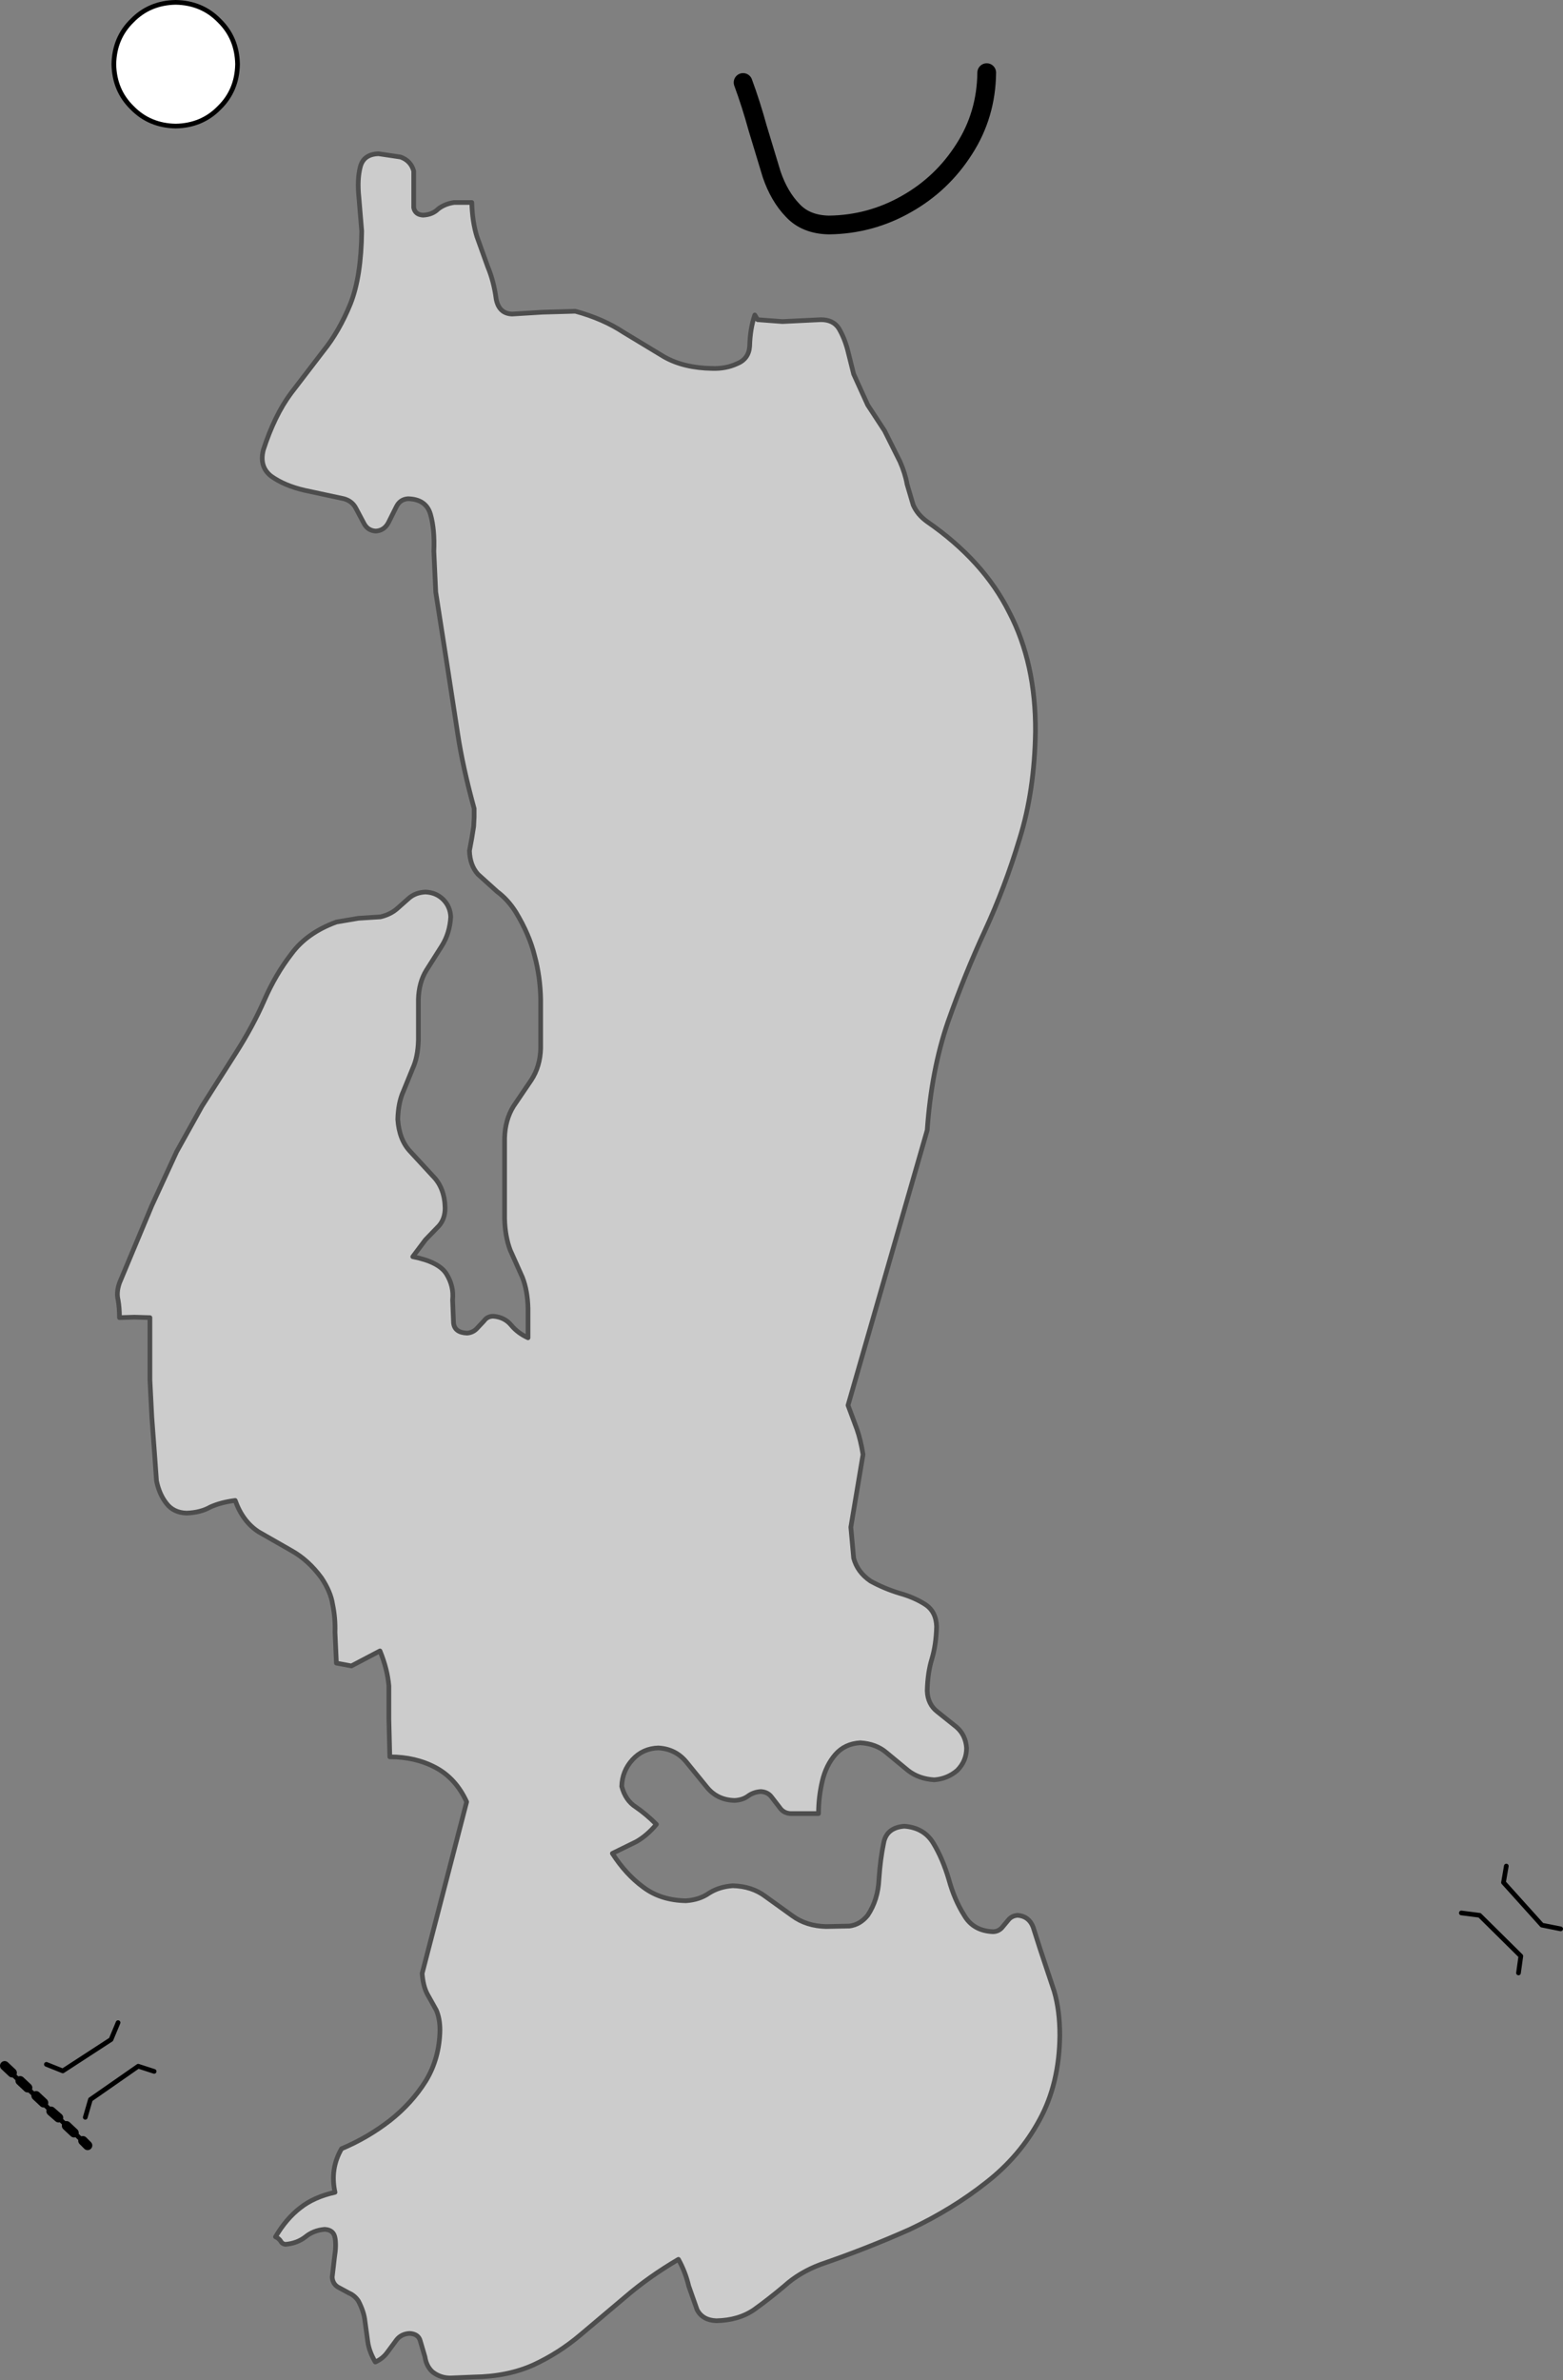
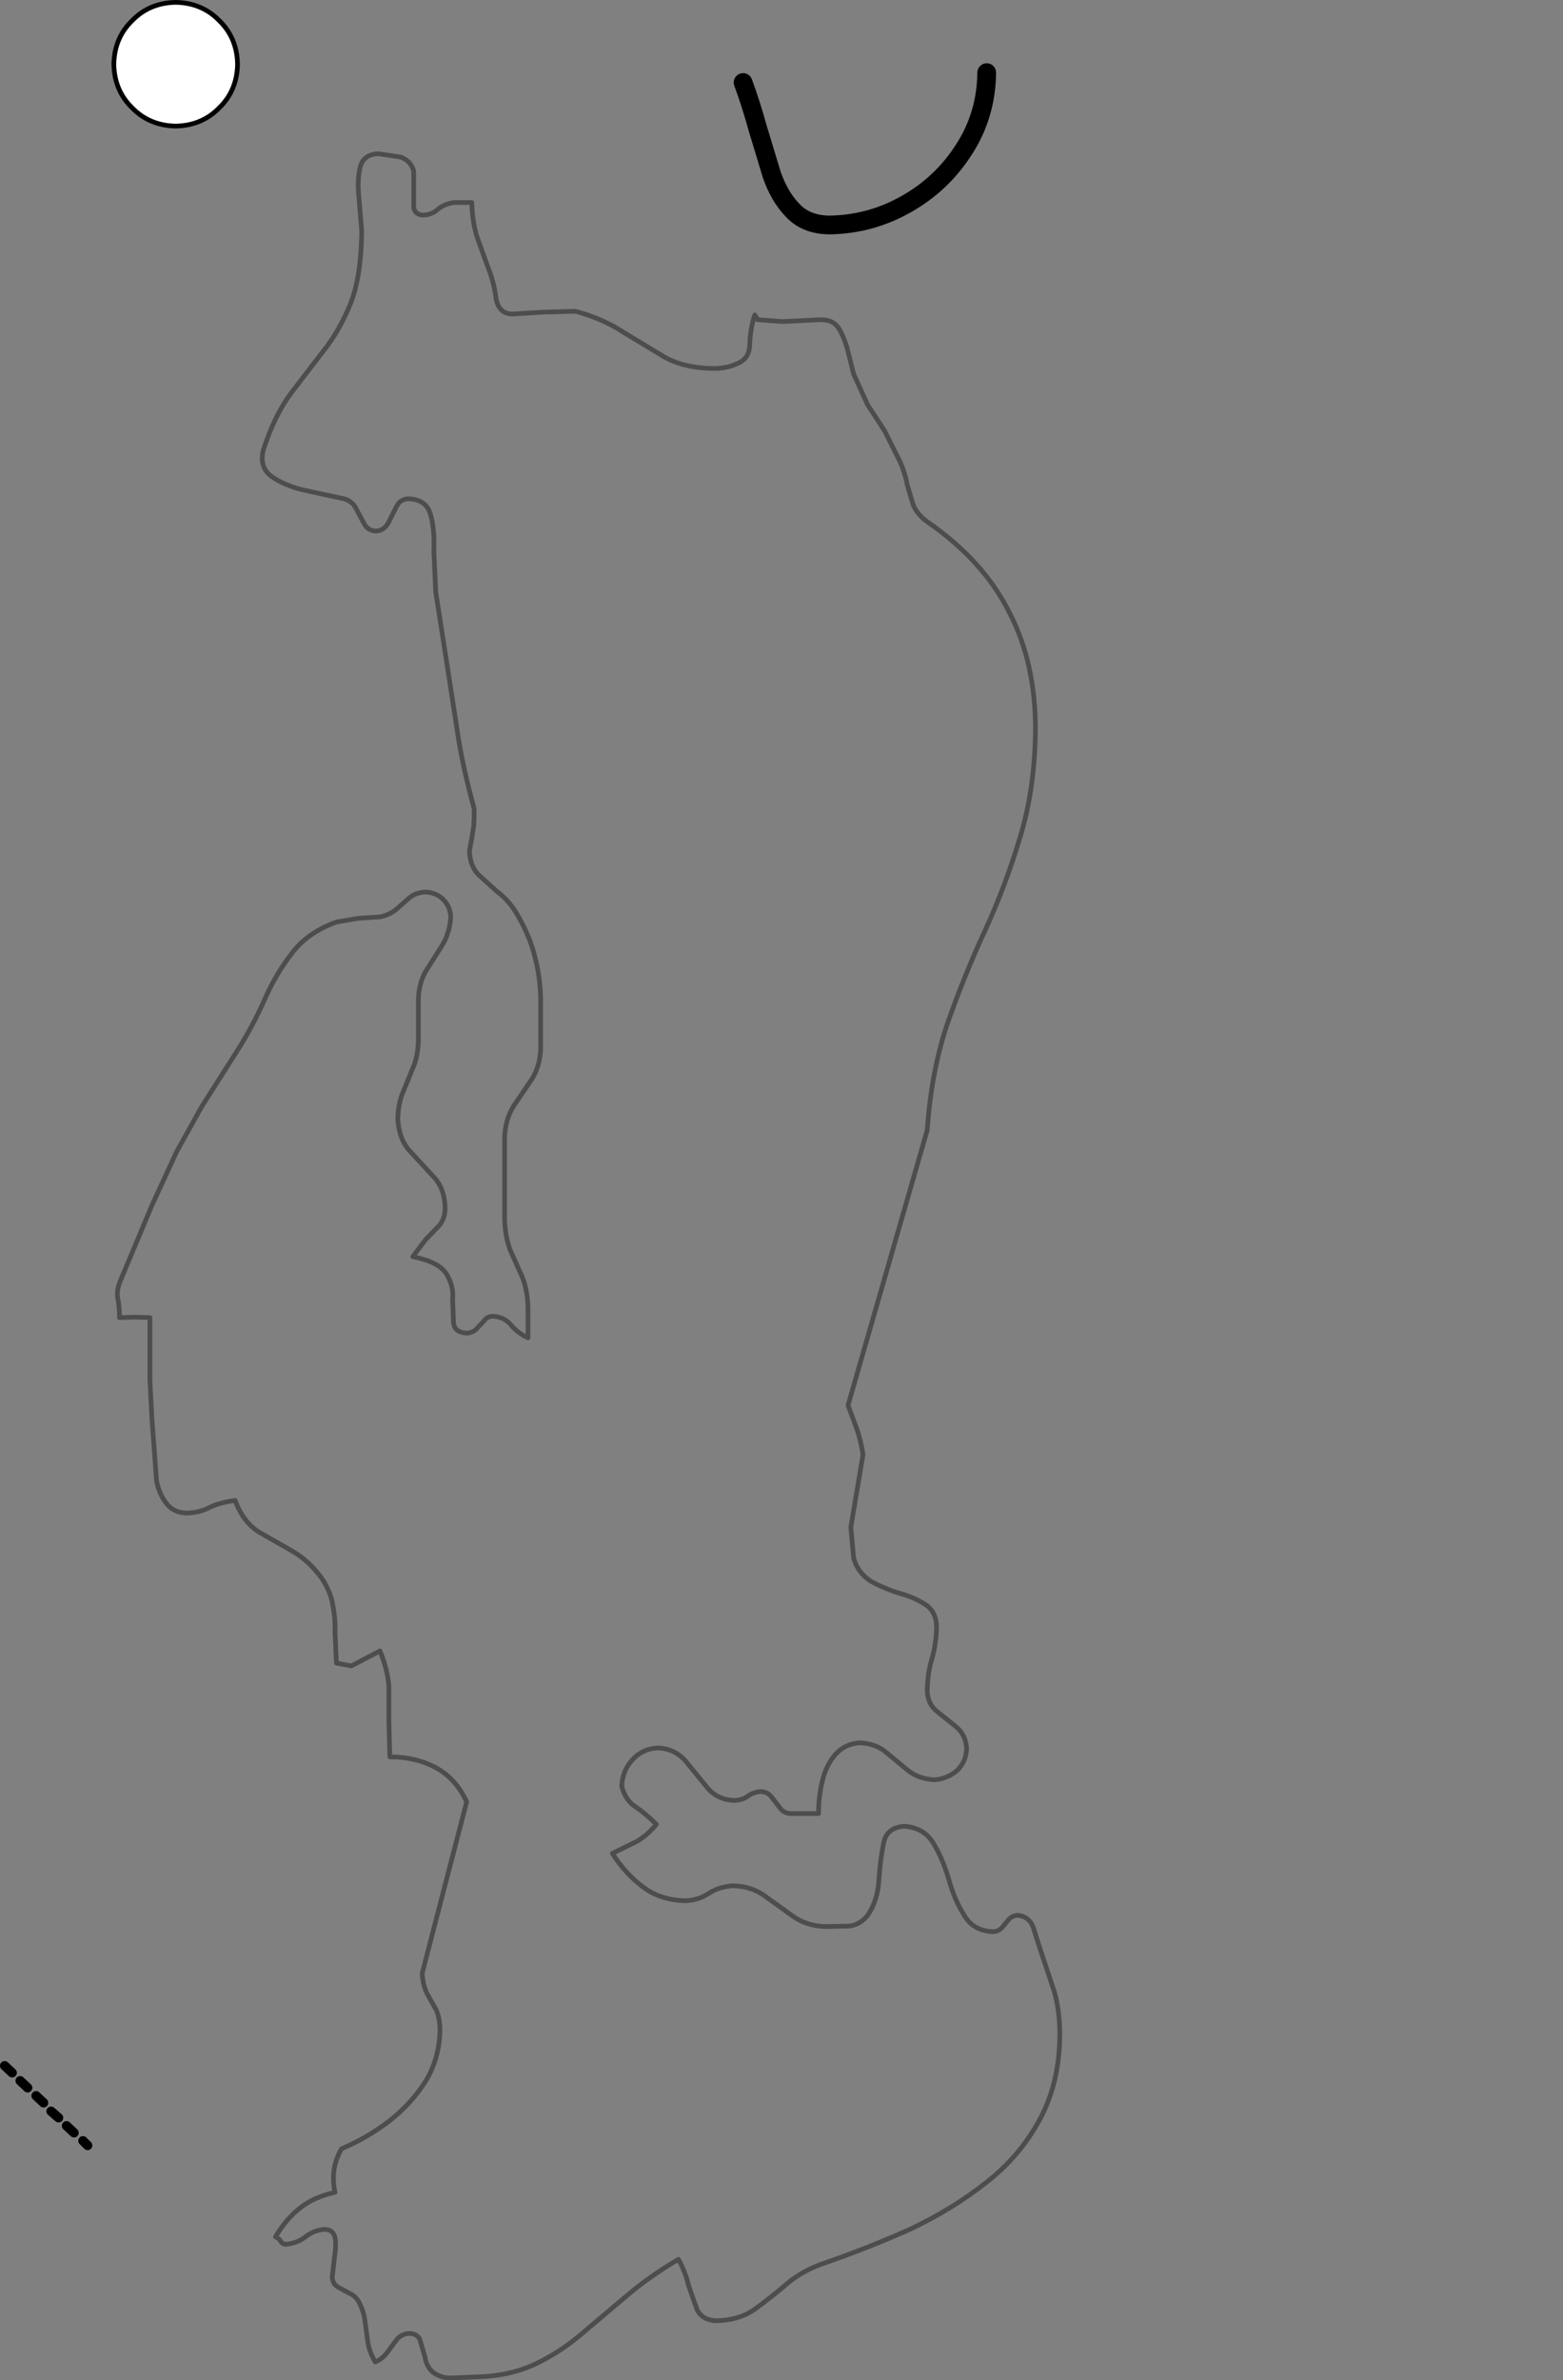
<svg xmlns="http://www.w3.org/2000/svg" height="253.9px" width="166.8px">
  <rect width="100%" height="100%" fill="#808080" stroke="none" />
  <g transform="matrix(1.0, 0.0, 0.0, 1.0, 138.4, 109.4)">
-     <path d="M-133.45 110.8 L-131.7 111.5 -126.55 108.15 -125.8 106.35 M-138.0 110.95 L-129.7 118.85 M-121.95 111.55 L-123.65 111.0 -128.75 114.55 -129.3 116.45" fill="none" stroke="#000000" stroke-linecap="round" stroke-linejoin="round" stroke-width="0.5" />
    <path d="M-129.05 119.45 L-129.55 118.95 M-130.5 118.1 L-131.3 117.35 M-132.15 116.5 L-132.95 115.8 M-133.75 114.9 L-134.55 114.15 M-135.45 113.3 L-136.25 112.55 M-137.1 111.7 L-137.9 110.95" fill="none" stroke="#000000" stroke-linecap="round" stroke-linejoin="round" stroke-width="1.0" />
-     <path d="M22.35 89.65 L22.05 91.4 26.15 95.95 28.15 96.35 M23.65 101.05 L23.9 99.25 19.5 94.9 17.55 94.65" fill="none" stroke="#000000" stroke-linecap="round" stroke-linejoin="round" stroke-width="0.5" />
-     <path d="M-27.9 -31.35 Q-28.0 -25.0 -29.6 -19.9 -31.15 -14.75 -33.3 -10.1 -35.45 -5.45 -37.25 -0.35 -39.0 4.75 -39.45 11.15 L-47.9 40.5 -46.95 43.05 Q-46.55 44.2 -46.3 45.75 L-47.6 53.5 -47.3 56.8 Q-46.9 58.3 -45.5 59.25 -44.05 60.05 -42.4 60.55 -40.8 61.0 -39.65 61.75 -38.5 62.5 -38.45 64.1 -38.5 66.05 -38.95 67.55 -39.4 69.0 -39.45 70.95 -39.4 72.4 -38.35 73.2 L-36.35 74.8 Q-35.35 75.65 -35.25 77.05 -35.25 78.45 -36.25 79.45 -37.3 80.35 -38.7 80.45 -40.35 80.35 -41.5 79.45 L-43.8 77.55 Q-44.9 76.6 -46.6 76.5 -48.25 76.6 -49.25 77.75 -50.25 78.9 -50.65 80.6 -51.05 82.3 -51.05 84.05 L-52.55 84.05 -54.05 84.05 Q-54.8 84.0 -55.2 83.4 L-56.05 82.3 Q-56.45 81.75 -57.2 81.7 -58.0 81.75 -58.6 82.2 -59.15 82.6 -60.0 82.65 -61.85 82.6 -62.95 81.25 L-65.15 78.55 Q-66.3 77.15 -68.15 77.05 -69.8 77.1 -70.9 78.3 -72.0 79.5 -72.05 81.15 -71.65 82.65 -70.55 83.35 -69.45 84.1 -68.35 85.2 -69.35 86.4 -70.5 87.05 L-73.05 88.3 Q-71.6 90.55 -69.75 91.9 -67.9 93.3 -65.2 93.35 -63.75 93.25 -62.75 92.55 -61.65 91.85 -60.2 91.75 -58.15 91.8 -56.7 92.9 L-53.85 94.95 Q-52.35 96.05 -50.25 96.1 L-47.75 96.05 Q-46.6 95.9 -45.8 94.9 -44.7 93.25 -44.6 91.05 -44.45 88.85 -44.1 87.2 -43.8 85.55 -41.9 85.4 -39.8 85.55 -38.8 87.2 -37.8 88.85 -37.15 91.05 -36.55 93.25 -35.5 94.9 -34.55 96.55 -32.45 96.65 -31.9 96.65 -31.5 96.25 L-30.75 95.35 Q-30.4 94.95 -29.8 94.9 -28.6 95.0 -28.15 96.15 L-27.4 98.5 -25.9 103.0 Q-25.3 105.05 -25.3 107.7 -25.35 112.85 -27.45 116.7 -29.55 120.6 -33.15 123.4 -36.75 126.25 -41.3 128.4 -45.9 130.45 -50.85 132.15 -53.1 133.0 -54.7 134.45 -56.3 135.8 -57.9 136.95 -59.55 138.1 -61.95 138.15 -63.4 138.1 -64.0 137.0 L-64.9 134.45 Q-65.25 132.95 -66.0 131.6 -69.15 133.45 -71.65 135.6 L-76.45 139.65 Q-78.75 141.6 -81.45 142.85 -84.2 144.1 -87.85 144.15 L-90.2 144.25 Q-91.35 144.3 -92.25 143.6 -92.9 143.0 -93.05 142.0 L-93.55 140.3 Q-93.75 139.55 -94.7 139.5 -95.55 139.55 -96.05 140.15 L-97.05 141.5 Q-97.55 142.2 -98.35 142.55 -99.0 141.45 -99.15 140.4 L-99.45 138.2 Q-99.55 137.2 -100.15 136.05 -100.55 135.45 -101.15 135.2 L-102.35 134.55 Q-102.9 134.2 -102.95 133.5 L-102.7 131.35 Q-102.5 130.1 -102.65 129.3 -102.8 128.45 -103.75 128.4 -104.95 128.5 -105.8 129.2 -106.7 129.9 -107.95 130.0 -108.3 129.95 -108.45 129.65 -108.65 129.35 -109.0 129.2 -107.85 127.25 -106.35 126.1 -104.9 124.95 -102.65 124.45 -103.2 121.95 -101.95 119.8 -99.2 118.65 -96.8 116.8 -94.45 114.95 -92.95 112.55 -91.5 110.15 -91.45 107.15 -91.45 105.9 -91.85 105.0 L-92.8 103.3 Q-93.25 102.45 -93.35 101.1 L-88.6 82.8 Q-89.75 80.3 -91.9 79.15 -94.05 78.0 -96.8 78.0 L-96.9 74.0 -96.9 70.45 Q-97.05 68.65 -97.85 66.7 L-100.9 68.3 -102.5 68.0 -102.65 64.7 Q-102.6 63.2 -102.9 61.75 -103.1 60.4 -104.1 58.9 -105.5 57.0 -107.3 56.0 L-110.8 54.0 Q-112.5 52.9 -113.3 50.65 -114.85 50.85 -115.95 51.35 -117.0 51.95 -118.5 52.0 -119.9 51.95 -120.65 50.95 -121.4 50.0 -121.7 48.55 L-121.9 45.75 -122.2 41.75 -122.4 37.8 -122.4 31.15 -124.05 31.1 -125.65 31.15 Q-125.65 30.1 -125.8 29.25 -126.0 28.45 -125.65 27.45 L-122.2 19.2 -119.55 13.45 -116.85 8.6 -113.25 2.95 Q-111.4 0.05 -110.2 -2.7 -109.0 -5.45 -107.3 -7.65 -105.65 -9.9 -102.5 -11.05 L-100.15 -11.45 -97.8 -11.6 Q-96.75 -11.85 -96.05 -12.45 L-94.75 -13.6 Q-94.05 -14.2 -93.0 -14.25 -91.85 -14.2 -91.1 -13.45 -90.35 -12.7 -90.3 -11.6 -90.4 -9.85 -91.25 -8.5 L-92.9 -5.9 Q-93.7 -4.6 -93.75 -2.8 L-93.75 -0.65 -93.75 1.55 Q-93.8 3.35 -94.35 4.55 L-95.35 7.0 Q-95.9 8.2 -95.95 10.0 -95.8 12.2 -94.6 13.45 L-92.2 16.05 Q-90.95 17.3 -90.9 19.45 -90.9 20.6 -91.55 21.35 L-93.0 22.85 -94.35 24.65 Q-91.55 25.2 -90.75 26.5 -89.95 27.8 -90.1 29.25 L-90.0 31.7 Q-89.9 32.75 -88.55 32.8 -87.95 32.75 -87.55 32.35 L-86.75 31.5 Q-86.4 31.0 -85.75 31.0 -84.55 31.1 -83.85 31.95 -83.15 32.8 -82.05 33.3 L-82.05 31.7 -82.05 30.15 Q-82.1 28.25 -82.65 26.85 L-83.95 23.95 Q-84.5 22.5 -84.55 20.6 L-84.55 16.3 -84.55 12.0 Q-84.5 10.05 -83.6 8.6 L-81.7 5.8 Q-80.75 4.35 -80.7 2.4 L-80.7 -2.8 Q-80.75 -5.25 -81.35 -7.45 -81.9 -9.7 -83.35 -12.1 -84.2 -13.45 -85.35 -14.3 L-87.4 -16.15 Q-88.25 -17.1 -88.3 -18.65 L-88.05 -20.0 -87.85 -21.25 -87.8 -22.25 -87.8 -23.15 Q-89.0 -27.5 -89.55 -31.1 L-90.65 -38.25 -91.9 -46.25 -92.1 -50.6 Q-92.0 -52.9 -92.45 -54.5 -92.9 -56.15 -94.85 -56.2 -95.7 -56.15 -96.1 -55.35 L-96.95 -53.65 Q-97.4 -52.8 -98.3 -52.75 -99.15 -52.8 -99.55 -53.55 L-100.4 -55.15 Q-100.8 -55.95 -101.7 -56.2 L-105.9 -57.1 Q-108.05 -57.6 -109.45 -58.6 -110.75 -59.6 -110.3 -61.4 -109.1 -65.1 -107.35 -67.45 L-103.9 -71.95 Q-102.2 -74.05 -101.0 -77.0 -99.85 -79.9 -99.8 -84.75 L-100.1 -88.35 Q-100.3 -90.25 -99.95 -91.6 -99.6 -92.95 -98.0 -93.0 L-95.65 -92.65 Q-94.55 -92.25 -94.25 -91.15 L-94.25 -89.15 -94.25 -87.25 Q-94.1 -86.5 -93.25 -86.45 -92.25 -86.5 -91.65 -87.1 -90.95 -87.65 -89.95 -87.8 L-89.05 -87.8 -88.05 -87.8 Q-88.0 -85.75 -87.5 -84.15 L-86.35 -80.95 Q-85.7 -79.4 -85.45 -77.5 -85.15 -75.95 -83.75 -75.9 L-80.5 -76.1 -77.0 -76.2 Q-74.05 -75.4 -71.85 -73.95 L-67.55 -71.35 Q-65.45 -70.15 -62.4 -70.1 -60.95 -70.05 -59.75 -70.6 -58.5 -71.1 -58.4 -72.45 -58.35 -74.35 -57.85 -75.8 L-57.55 -75.3 -56.25 -75.2 -54.9 -75.1 -52.85 -75.2 -50.8 -75.3 Q-49.5 -75.3 -48.9 -74.4 -48.3 -73.4 -47.95 -72.1 L-47.3 -69.5 -45.8 -66.2 -44.0 -63.45 -42.35 -60.15 Q-41.8 -58.9 -41.6 -57.75 L-40.95 -55.55 Q-40.5 -54.5 -39.45 -53.75 -33.45 -49.6 -30.7 -44.1 -27.85 -38.65 -27.9 -31.35" fill="#cccccc" fill-rule="evenodd" stroke="none" />
    <path d="M-27.9 -31.35 Q-27.85 -38.65 -30.7 -44.1 -33.45 -49.6 -39.45 -53.75 -40.5 -54.5 -40.95 -55.55 L-41.6 -57.75 Q-41.8 -58.9 -42.35 -60.15 L-44.0 -63.45 -45.8 -66.2 -47.3 -69.5 -47.95 -72.1 Q-48.3 -73.4 -48.9 -74.4 -49.5 -75.3 -50.8 -75.3 L-52.85 -75.2 -54.9 -75.1 -56.25 -75.2 -57.55 -75.3 -57.85 -75.8 Q-58.35 -74.35 -58.4 -72.45 -58.5 -71.1 -59.75 -70.6 -60.95 -70.05 -62.4 -70.1 -65.45 -70.15 -67.55 -71.35 L-71.85 -73.95 Q-74.05 -75.4 -77.0 -76.2 L-80.5 -76.1 -83.75 -75.9 Q-85.15 -75.95 -85.45 -77.5 -85.7 -79.4 -86.35 -80.95 L-87.5 -84.15 Q-88.0 -85.75 -88.05 -87.8 L-89.05 -87.8 -89.95 -87.8 Q-90.95 -87.65 -91.65 -87.1 -92.25 -86.5 -93.25 -86.45 -94.1 -86.5 -94.25 -87.25 L-94.25 -89.15 -94.25 -91.15 Q-94.55 -92.25 -95.65 -92.65 L-98.0 -93.0 Q-99.6 -92.95 -99.95 -91.6 -100.3 -90.25 -100.1 -88.35 L-99.8 -84.75 Q-99.85 -79.9 -101.0 -77.0 -102.2 -74.05 -103.9 -71.95 L-107.35 -67.45 Q-109.1 -65.1 -110.3 -61.4 -110.75 -59.6 -109.45 -58.6 -108.05 -57.6 -105.9 -57.1 L-101.7 -56.2 Q-100.8 -55.95 -100.4 -55.15 L-99.55 -53.55 Q-99.15 -52.8 -98.3 -52.75 -97.4 -52.8 -96.95 -53.65 L-96.1 -55.35 Q-95.7 -56.15 -94.85 -56.2 -92.9 -56.15 -92.45 -54.5 -92.0 -52.9 -92.1 -50.6 L-91.9 -46.25 -90.65 -38.25 -89.55 -31.1 Q-89.0 -27.5 -87.8 -23.15 L-87.8 -22.25 -87.85 -21.25 -88.05 -20.0 -88.3 -18.65 Q-88.25 -17.1 -87.4 -16.15 L-85.35 -14.3 Q-84.2 -13.45 -83.35 -12.1 -81.9 -9.7 -81.35 -7.45 -80.75 -5.25 -80.7 -2.8 L-80.7 2.4 Q-80.75 4.35 -81.7 5.8 L-83.6 8.6 Q-84.5 10.05 -84.55 12.0 L-84.55 16.3 -84.55 20.6 Q-84.5 22.5 -83.95 23.95 L-82.65 26.85 Q-82.1 28.25 -82.05 30.15 L-82.05 31.7 -82.05 33.3 Q-83.15 32.8 -83.85 31.95 -84.55 31.1 -85.75 31.0 -86.4 31.0 -86.75 31.5 L-87.55 32.35 Q-87.95 32.75 -88.55 32.8 -89.9 32.75 -90.0 31.7 L-90.1 29.25 Q-89.95 27.8 -90.75 26.5 -91.55 25.2 -94.35 24.65 L-93.0 22.85 -91.55 21.35 Q-90.9 20.6 -90.9 19.45 -90.95 17.3 -92.2 16.05 L-94.6 13.45 Q-95.8 12.2 -95.95 10.0 -95.9 8.2 -95.35 7.0 L-94.35 4.55 Q-93.8 3.35 -93.75 1.55 L-93.75 -0.65 -93.75 -2.8 Q-93.7 -4.6 -92.9 -5.9 L-91.25 -8.5 Q-90.4 -9.85 -90.3 -11.6 -90.35 -12.7 -91.1 -13.45 -91.85 -14.2 -93.0 -14.25 -94.05 -14.2 -94.75 -13.6 L-96.05 -12.45 Q-96.75 -11.85 -97.8 -11.6 L-100.15 -11.45 -102.5 -11.05 Q-105.65 -9.9 -107.3 -7.65 -109.0 -5.45 -110.2 -2.7 -111.4 0.05 -113.25 2.95 L-116.85 8.6 -119.55 13.45 -122.2 19.2 -125.65 27.45 Q-126.0 28.45 -125.8 29.25 -125.65 30.1 -125.65 31.15 L-124.05 31.1 -122.4 31.15 -122.4 37.8 -122.2 41.75 -121.9 45.75 -121.7 48.55 Q-121.4 50.0 -120.65 50.95 -119.9 51.95 -118.5 52.0 -117.0 51.95 -115.95 51.35 -114.85 50.85 -113.3 50.65 -112.5 52.9 -110.8 54.0 L-107.3 56.0 Q-105.5 57.0 -104.1 58.9 -103.1 60.4 -102.9 61.75 -102.6 63.2 -102.65 64.7 L-102.5 68.0 -100.9 68.3 -97.85 66.7 Q-97.05 68.65 -96.9 70.45 L-96.9 74.0 -96.8 78.0 Q-94.05 78.0 -91.9 79.15 -89.75 80.3 -88.6 82.8 L-93.35 101.1 Q-93.25 102.45 -92.8 103.3 L-91.85 105.0 Q-91.45 105.9 -91.45 107.15 -91.5 110.15 -92.95 112.55 -94.45 114.95 -96.8 116.8 -99.2 118.65 -101.95 119.8 -103.2 121.95 -102.65 124.45 -104.9 124.95 -106.35 126.1 -107.85 127.25 -109.0 129.2 -108.65 129.35 -108.45 129.65 -108.3 129.95 -107.95 130.0 -106.7 129.9 -105.8 129.2 -104.95 128.5 -103.75 128.4 -102.8 128.45 -102.65 129.3 -102.5 130.1 -102.7 131.35 L-102.95 133.5 Q-102.9 134.2 -102.35 134.55 L-101.15 135.2 Q-100.55 135.45 -100.15 136.05 -99.55 137.2 -99.45 138.2 L-99.15 140.4 Q-99.0 141.45 -98.35 142.55 -97.55 142.2 -97.05 141.5 L-96.05 140.15 Q-95.55 139.55 -94.7 139.5 -93.75 139.55 -93.55 140.3 L-93.05 142.0 Q-92.9 143.0 -92.25 143.6 -91.35 144.3 -90.2 144.25 L-87.85 144.15 Q-84.2 144.1 -81.45 142.85 -78.75 141.6 -76.45 139.65 L-71.65 135.6 Q-69.15 133.45 -66.0 131.6 -65.25 132.95 -64.9 134.45 L-64.0 137.0 Q-63.4 138.1 -61.95 138.15 -59.55 138.1 -57.9 136.95 -56.3 135.8 -54.7 134.45 -53.1 133.0 -50.85 132.15 -45.9 130.45 -41.3 128.4 -36.75 126.25 -33.15 123.4 -29.55 120.6 -27.45 116.7 -25.35 112.85 -25.3 107.7 -25.3 105.05 -25.9 103.0 L-27.4 98.5 -28.15 96.15 Q-28.6 95.0 -29.8 94.9 -30.4 94.95 -30.75 95.35 L-31.5 96.25 Q-31.9 96.65 -32.45 96.65 -34.55 96.55 -35.5 94.9 -36.55 93.25 -37.15 91.05 -37.8 88.85 -38.8 87.2 -39.8 85.55 -41.9 85.4 -43.8 85.55 -44.1 87.2 -44.45 88.85 -44.6 91.05 -44.7 93.25 -45.8 94.9 -46.6 95.9 -47.75 96.05 L-50.25 96.1 Q-52.35 96.05 -53.85 94.95 L-56.7 92.9 Q-58.15 91.8 -60.2 91.75 -61.65 91.85 -62.75 92.55 -63.75 93.25 -65.2 93.35 -67.9 93.3 -69.75 91.9 -71.6 90.55 -73.05 88.3 L-70.5 87.05 Q-69.35 86.4 -68.35 85.2 -69.45 84.1 -70.55 83.35 -71.65 82.65 -72.05 81.15 -72.0 79.5 -70.9 78.3 -69.8 77.1 -68.15 77.05 -66.3 77.15 -65.15 78.55 L-62.95 81.25 Q-61.85 82.6 -60.0 82.65 -59.15 82.6 -58.6 82.2 -58.0 81.75 -57.2 81.7 -56.45 81.75 -56.05 82.3 L-55.2 83.4 Q-54.8 84.0 -54.05 84.05 L-52.55 84.05 -51.05 84.05 Q-51.05 82.3 -50.65 80.6 -50.25 78.9 -49.25 77.75 -48.25 76.6 -46.6 76.5 -44.9 76.6 -43.8 77.55 L-41.5 79.45 Q-40.35 80.35 -38.7 80.45 -37.3 80.35 -36.25 79.45 -35.25 78.45 -35.25 77.05 -35.35 75.65 -36.35 74.8 L-38.35 73.2 Q-39.4 72.4 -39.45 70.95 -39.4 69.0 -38.95 67.55 -38.5 66.05 -38.45 64.1 -38.5 62.5 -39.65 61.75 -40.8 61.0 -42.4 60.55 -44.05 60.05 -45.5 59.25 -46.9 58.3 -47.3 56.8 L-47.6 53.5 -46.3 45.75 Q-46.55 44.2 -46.95 43.05 L-47.9 40.5 -39.45 11.15 Q-39.0 4.75 -37.25 -0.35 -35.45 -5.45 -33.3 -10.1 -31.15 -14.75 -29.6 -19.9 -28.0 -25.0 -27.9 -31.35 Z" fill="none" stroke="#4d4d4d" stroke-linecap="round" stroke-linejoin="round" stroke-width="0.5" />
    <path d="M-59.1 -100.6 Q-58.25 -98.3 -57.55 -95.75 L-56.05 -90.8 Q-55.25 -88.45 -53.8 -86.95 -52.4 -85.45 -49.95 -85.4 -45.5 -85.45 -41.65 -87.65 -37.85 -89.8 -35.5 -93.5 -33.15 -97.15 -33.1 -101.65" fill="none" stroke="#000000" stroke-linecap="round" stroke-linejoin="round" stroke-width="2.0" />
    <path d="M-126.25 -102.55 Q-126.2 -105.35 -124.3 -107.2 -122.45 -109.1 -119.65 -109.15 -116.85 -109.1 -115.0 -107.2 -113.1 -105.35 -113.05 -102.55 -113.1 -99.75 -115.0 -97.9 -116.85 -96.0 -119.65 -95.95 -122.45 -96.0 -124.3 -97.9 -126.2 -99.75 -126.25 -102.55" fill="#ffffff" fill-rule="evenodd" stroke="none" />
    <path d="M-126.25 -102.55 Q-126.2 -105.35 -124.3 -107.2 -122.45 -109.1 -119.65 -109.15 -116.85 -109.1 -115.0 -107.2 -113.1 -105.35 -113.05 -102.55 -113.1 -99.75 -115.0 -97.9 -116.85 -96.0 -119.65 -95.95 -122.45 -96.0 -124.3 -97.9 -126.2 -99.75 -126.25 -102.55 Z" fill="none" stroke="#000000" stroke-linecap="round" stroke-linejoin="round" stroke-width="0.5" />
  </g>
</svg>